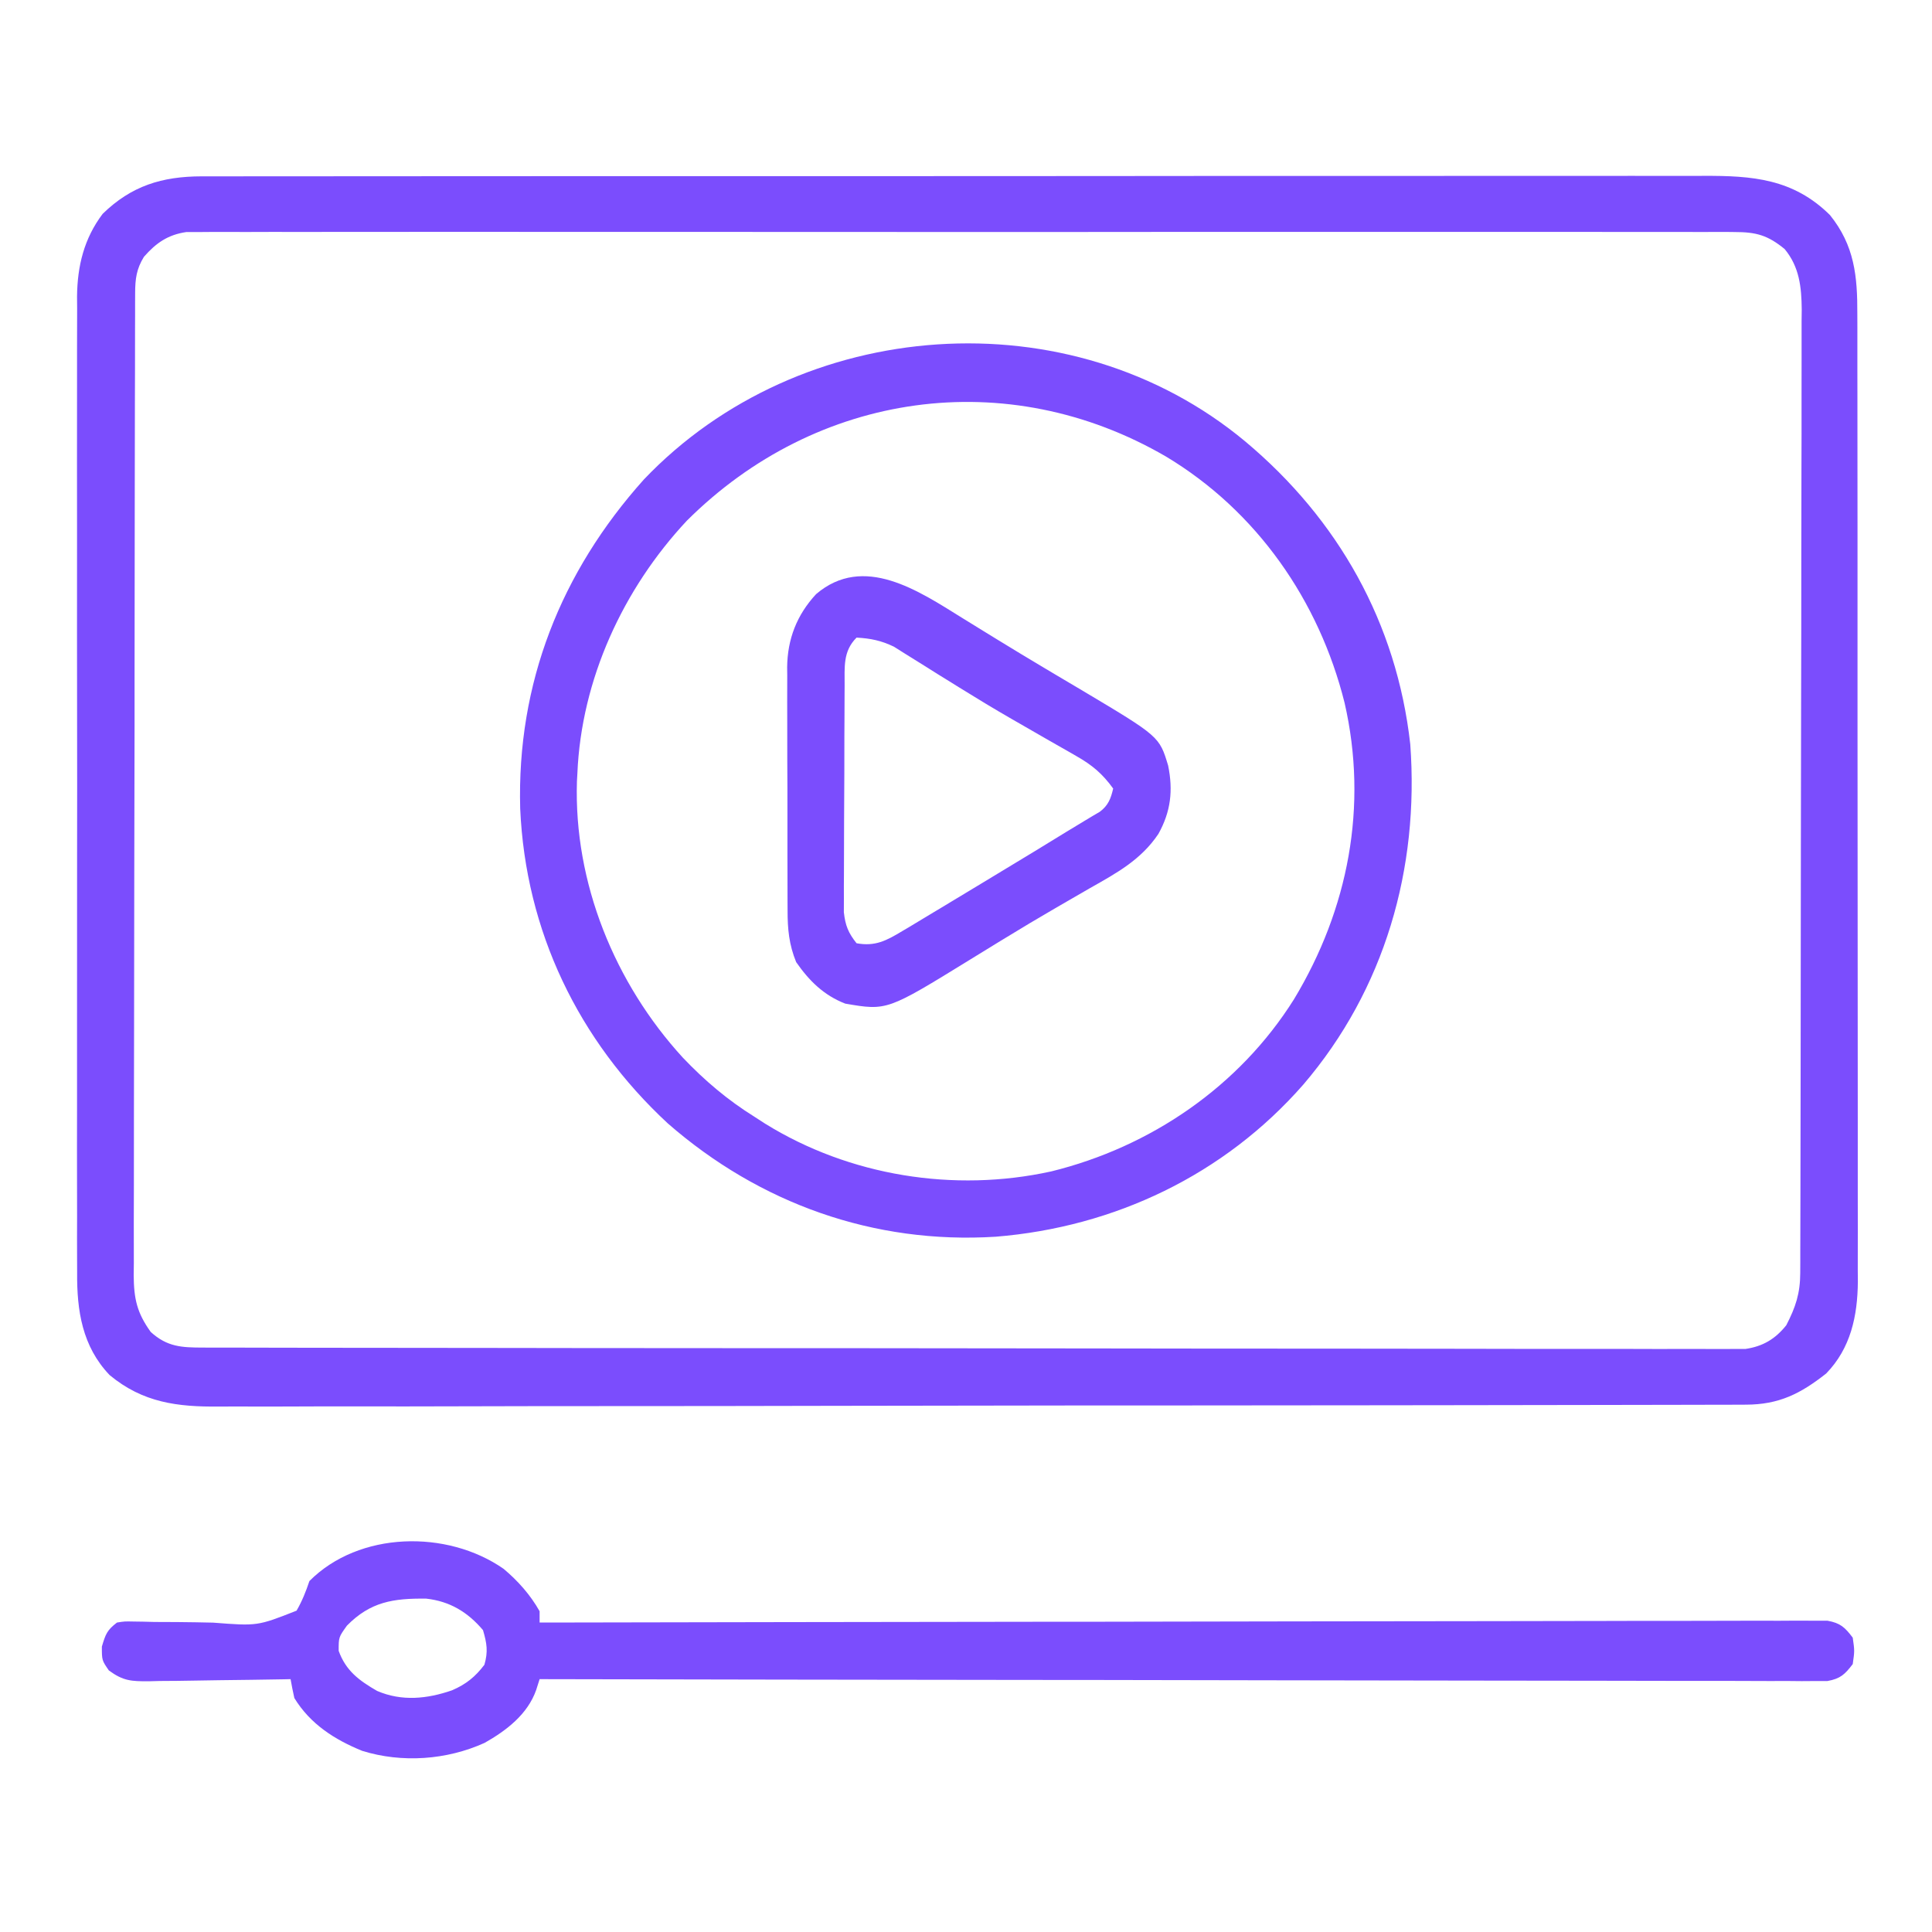
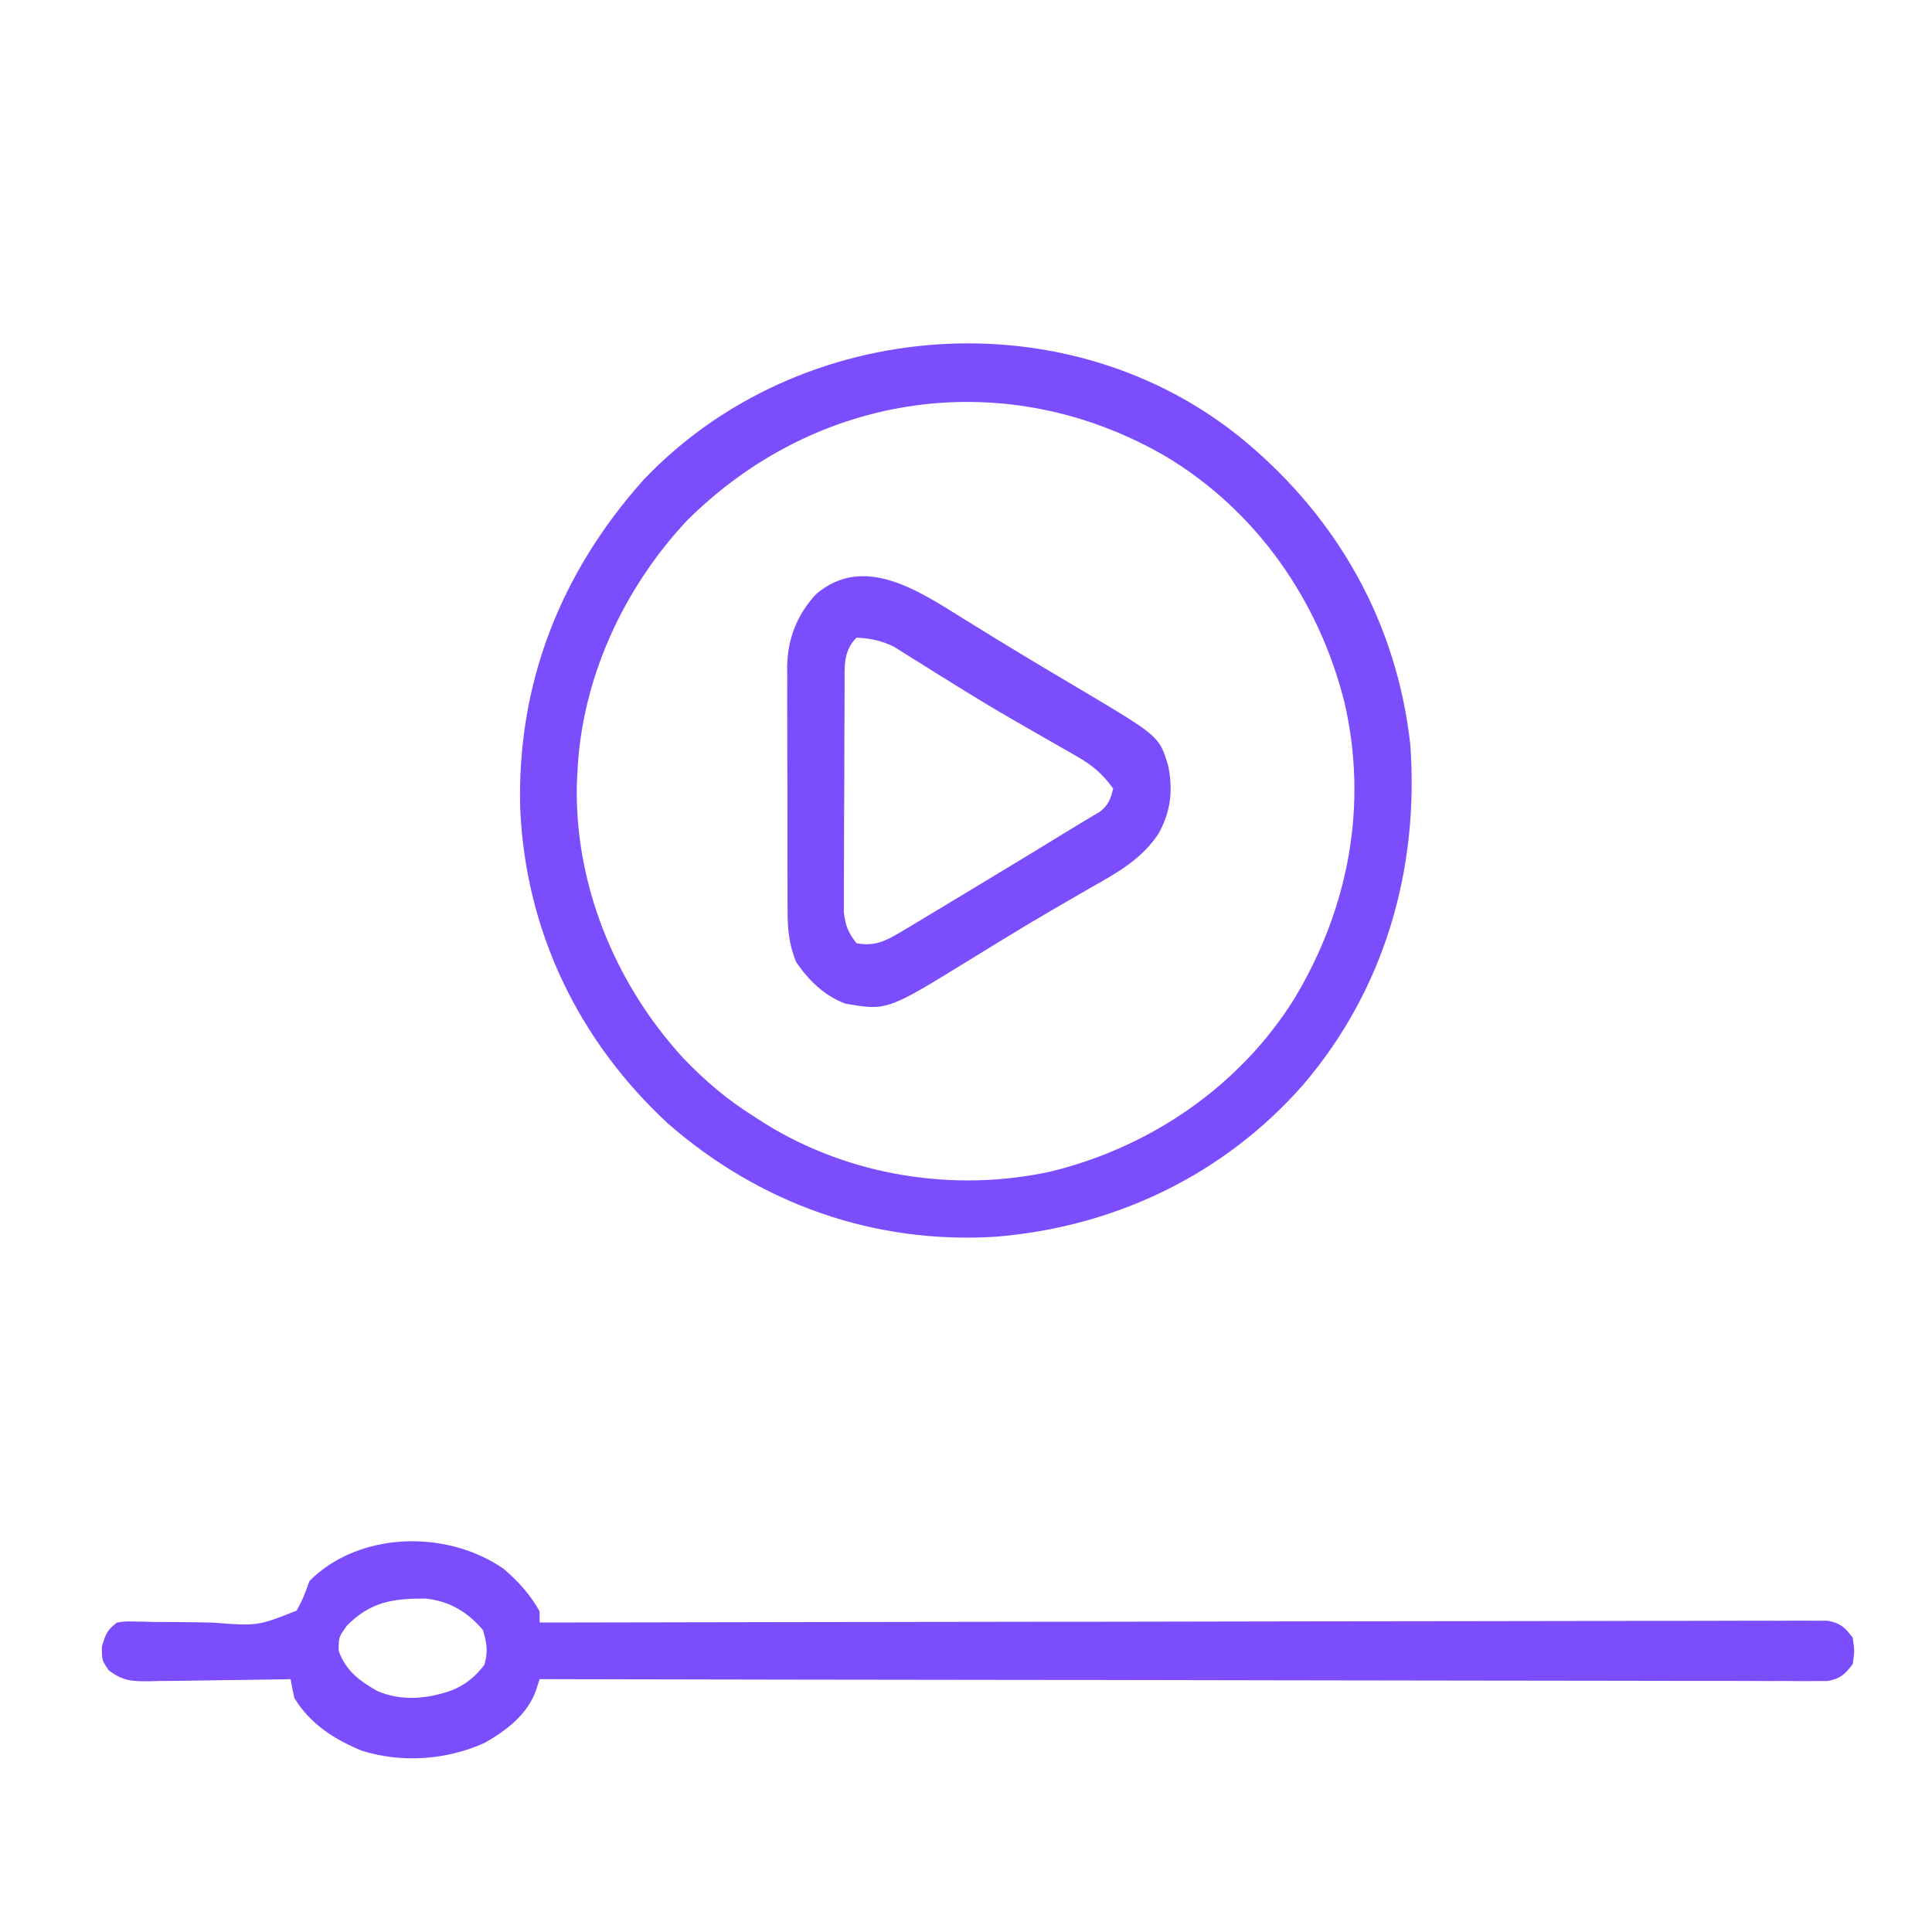
<svg xmlns="http://www.w3.org/2000/svg" width="40" height="40" viewBox="0 0 40 40" fill="none">
-   <path d="M4.177 3.651C4.261 3.651 4.261 3.651 4.346 3.651C4.533 3.65 4.719 3.65 4.906 3.651C5.041 3.651 5.176 3.65 5.312 3.65C5.683 3.649 6.054 3.649 6.425 3.65C6.826 3.65 7.226 3.649 7.627 3.649C8.411 3.648 9.196 3.647 9.981 3.648C10.618 3.648 11.256 3.648 11.894 3.647C11.984 3.647 12.075 3.647 12.169 3.647C12.353 3.647 12.537 3.647 12.722 3.647C14.451 3.646 16.18 3.646 17.909 3.647C19.491 3.647 21.072 3.646 22.654 3.645C24.278 3.643 25.902 3.642 27.527 3.643C28.439 3.643 29.35 3.643 30.262 3.642C31.038 3.641 31.815 3.641 32.591 3.642C32.987 3.642 33.383 3.642 33.779 3.641C34.142 3.64 34.504 3.641 34.867 3.642C34.998 3.642 35.129 3.642 35.26 3.641C36.282 3.636 37.126 3.7 37.887 4.452C38.396 5.084 38.457 5.718 38.454 6.504C38.454 6.592 38.455 6.68 38.455 6.771C38.456 7.065 38.456 7.36 38.455 7.655C38.455 7.866 38.456 8.077 38.456 8.289C38.457 8.803 38.458 9.317 38.457 9.832C38.457 10.25 38.457 10.668 38.458 11.086C38.458 11.146 38.458 11.206 38.458 11.267C38.458 11.388 38.458 11.509 38.458 11.63C38.459 12.764 38.459 13.899 38.458 15.033C38.458 16.07 38.459 17.108 38.46 18.145C38.462 19.21 38.462 20.276 38.462 21.342C38.462 21.94 38.462 22.538 38.463 23.136C38.464 23.645 38.464 24.154 38.463 24.663C38.463 24.923 38.463 25.182 38.464 25.442C38.465 25.724 38.464 26.006 38.463 26.287C38.464 26.369 38.464 26.45 38.465 26.534C38.459 27.244 38.318 27.913 37.809 28.437C37.279 28.855 36.832 29.081 36.148 29.082C36.092 29.083 36.035 29.083 35.977 29.083C35.788 29.084 35.598 29.084 35.408 29.084C35.271 29.084 35.133 29.085 34.996 29.085C34.618 29.086 34.241 29.087 33.863 29.087C33.456 29.087 33.049 29.088 32.642 29.089C31.751 29.091 30.86 29.092 29.97 29.093C29.414 29.093 28.858 29.094 28.302 29.095C26.762 29.097 25.223 29.098 23.683 29.099C23.584 29.099 23.486 29.099 23.384 29.099C23.285 29.099 23.187 29.099 23.085 29.099C22.885 29.099 22.684 29.099 22.484 29.099C22.335 29.099 22.335 29.099 22.183 29.099C20.575 29.1 18.966 29.103 17.358 29.106C15.706 29.11 14.054 29.112 12.403 29.112C11.475 29.112 10.548 29.113 9.621 29.116C8.831 29.119 8.041 29.119 7.252 29.118C6.849 29.117 6.446 29.118 6.043 29.12C5.674 29.122 5.305 29.122 4.936 29.12C4.803 29.119 4.67 29.12 4.536 29.121C3.677 29.13 2.957 29.041 2.269 28.469C1.703 27.876 1.59 27.136 1.597 26.349C1.597 26.26 1.596 26.171 1.596 26.079C1.594 25.782 1.595 25.485 1.596 25.188C1.596 24.974 1.595 24.761 1.595 24.547C1.593 24.028 1.594 23.509 1.595 22.99C1.595 22.568 1.595 22.146 1.595 21.724C1.595 21.634 1.595 21.634 1.595 21.542C1.595 21.42 1.595 21.298 1.595 21.175C1.594 20.03 1.595 18.886 1.596 17.741C1.598 16.759 1.598 15.778 1.596 14.797C1.594 13.656 1.594 12.515 1.595 11.374C1.595 11.252 1.595 11.13 1.595 11.008C1.595 10.949 1.595 10.889 1.595 10.827C1.595 10.406 1.595 9.985 1.594 9.563C1.593 9.05 1.594 8.536 1.595 8.023C1.596 7.761 1.596 7.499 1.595 7.237C1.595 6.953 1.596 6.669 1.597 6.384C1.596 6.261 1.596 6.261 1.595 6.136C1.602 5.506 1.74 4.938 2.125 4.428C2.719 3.848 3.353 3.652 4.177 3.651ZM2.98 5.317C2.825 5.568 2.799 5.775 2.798 6.063C2.798 6.137 2.798 6.212 2.797 6.288C2.797 6.37 2.797 6.452 2.797 6.537C2.797 6.624 2.797 6.71 2.796 6.8C2.795 7.093 2.795 7.385 2.795 7.678C2.794 7.887 2.794 8.097 2.793 8.306C2.792 8.935 2.791 9.564 2.79 10.193C2.79 10.489 2.79 10.786 2.789 11.082C2.788 12.067 2.787 13.051 2.786 14.036C2.786 14.291 2.786 14.547 2.786 14.802C2.786 14.866 2.786 14.929 2.786 14.995C2.785 16.024 2.783 17.053 2.78 18.082C2.778 19.138 2.776 20.194 2.776 21.251C2.776 21.844 2.775 22.437 2.773 23.03C2.772 23.535 2.771 24.04 2.772 24.545C2.772 24.803 2.772 25.061 2.77 25.318C2.769 25.598 2.77 25.877 2.771 26.157C2.77 26.238 2.769 26.319 2.768 26.403C2.772 26.89 2.835 27.18 3.121 27.577C3.461 27.886 3.76 27.9 4.207 27.9C4.262 27.901 4.318 27.901 4.375 27.901C4.562 27.901 4.749 27.901 4.936 27.901C5.071 27.902 5.206 27.902 5.341 27.902C5.712 27.903 6.084 27.903 6.456 27.904C6.856 27.904 7.257 27.905 7.657 27.905C8.625 27.907 9.593 27.908 10.561 27.908C11.016 27.909 11.472 27.909 11.927 27.91C13.44 27.911 14.954 27.912 16.467 27.913C16.86 27.913 17.253 27.913 17.646 27.913C17.792 27.913 17.792 27.913 17.942 27.913C19.524 27.914 21.107 27.916 22.69 27.918C24.314 27.921 25.937 27.922 27.561 27.922C28.473 27.923 29.386 27.923 30.298 27.925C31.074 27.927 31.851 27.928 32.628 27.927C33.024 27.927 33.42 27.927 33.817 27.928C34.18 27.93 34.542 27.93 34.905 27.928C35.036 27.928 35.168 27.928 35.299 27.929C35.478 27.931 35.656 27.93 35.834 27.929C35.933 27.929 36.032 27.929 36.135 27.929C36.497 27.876 36.753 27.725 36.983 27.438C37.178 27.06 37.271 26.777 37.272 26.354C37.273 26.245 37.273 26.245 37.273 26.133C37.273 26.052 37.273 25.972 37.273 25.89C37.274 25.762 37.274 25.762 37.274 25.631C37.275 25.344 37.275 25.057 37.276 24.77C37.276 24.565 37.277 24.36 37.277 24.155C37.279 23.538 37.28 22.921 37.28 22.304C37.281 22.014 37.281 21.723 37.281 21.433C37.283 20.467 37.284 19.501 37.284 18.535C37.285 18.285 37.285 18.034 37.285 17.783C37.285 17.721 37.285 17.659 37.285 17.595C37.286 16.586 37.288 15.577 37.29 14.568C37.293 13.532 37.294 12.496 37.294 11.46C37.295 10.878 37.295 10.296 37.297 9.715C37.299 9.219 37.3 8.724 37.299 8.229C37.298 7.976 37.299 7.724 37.3 7.471C37.301 7.197 37.301 6.923 37.3 6.648C37.301 6.569 37.302 6.49 37.303 6.408C37.298 5.942 37.255 5.526 36.949 5.156C36.598 4.869 36.36 4.804 35.911 4.804C35.855 4.803 35.799 4.803 35.741 4.802C35.554 4.801 35.366 4.802 35.179 4.803C35.043 4.803 34.907 4.803 34.772 4.802C34.398 4.801 34.025 4.801 33.652 4.802C33.25 4.803 32.848 4.802 32.446 4.801C31.657 4.8 30.869 4.8 30.081 4.801C29.441 4.801 28.8 4.802 28.16 4.801C28.023 4.801 28.023 4.801 27.884 4.801C27.699 4.801 27.514 4.801 27.329 4.801C25.593 4.8 23.857 4.801 22.122 4.803C20.632 4.804 19.142 4.804 17.652 4.802C15.922 4.801 14.193 4.8 12.464 4.801C12.279 4.801 12.095 4.801 11.911 4.801C11.82 4.801 11.729 4.801 11.636 4.801C10.996 4.802 10.356 4.801 9.716 4.8C8.937 4.8 8.157 4.8 7.378 4.801C6.98 4.802 6.582 4.803 6.184 4.802C5.82 4.801 5.456 4.801 5.092 4.803C4.961 4.803 4.829 4.803 4.697 4.802C4.518 4.801 4.339 4.802 4.16 4.804C4.061 4.804 3.961 4.804 3.859 4.804C3.476 4.86 3.232 5.029 2.98 5.317Z" fill="#7B4DFD" />
  <path d="M25.782 9.14C27.71 10.754 28.917 12.902 29.198 15.408C29.387 17.981 28.67 20.484 26.983 22.456C25.347 24.324 23.076 25.406 20.615 25.605C18.091 25.763 15.727 24.919 13.824 23.257C11.972 21.539 10.882 19.275 10.77 16.741C10.699 14.149 11.61 11.848 13.33 9.928C16.561 6.535 22.16 6.123 25.782 9.14ZM14.22 10.781C12.899 12.194 12.035 14.069 11.954 16.015C11.951 16.068 11.948 16.121 11.945 16.175C11.878 18.278 12.727 20.357 14.138 21.898C14.589 22.372 15.069 22.779 15.626 23.125C15.696 23.17 15.767 23.216 15.839 23.263C17.586 24.346 19.752 24.695 21.764 24.253C23.822 23.747 25.658 22.494 26.791 20.688C27.916 18.824 28.328 16.689 27.838 14.551C27.31 12.437 26.021 10.581 24.142 9.453C20.85 7.538 16.907 8.102 14.22 10.781Z" fill="#7B4DFD" />
  <path d="M10.425 32.48C10.722 32.728 10.982 33.021 11.172 33.359C11.172 33.436 11.172 33.514 11.172 33.593C11.229 33.593 11.285 33.593 11.344 33.593C14.705 33.586 18.066 33.581 21.427 33.577C21.83 33.577 22.234 33.577 22.637 33.576C22.717 33.576 22.797 33.576 22.88 33.576C24.181 33.575 25.483 33.572 26.784 33.569C28.118 33.566 29.453 33.565 30.787 33.564C31.611 33.564 32.435 33.562 33.259 33.56C33.823 33.558 34.388 33.557 34.952 33.558C35.278 33.558 35.604 33.558 35.93 33.556C36.228 33.555 36.527 33.554 36.825 33.556C36.933 33.556 37.041 33.555 37.149 33.554C37.296 33.553 37.442 33.554 37.589 33.555C37.711 33.555 37.711 33.555 37.836 33.555C38.104 33.604 38.196 33.691 38.359 33.906C38.398 34.179 38.398 34.179 38.359 34.453C38.196 34.667 38.104 34.755 37.836 34.804C37.754 34.804 37.673 34.804 37.589 34.804C37.495 34.804 37.4 34.805 37.303 34.806C37.198 34.805 37.094 34.804 36.989 34.803C36.878 34.803 36.767 34.803 36.656 34.804C36.35 34.804 36.044 34.803 35.739 34.801C35.409 34.8 35.079 34.801 34.75 34.801C34.179 34.801 33.608 34.8 33.037 34.798C32.211 34.796 31.385 34.795 30.56 34.795C29.22 34.794 27.881 34.792 26.541 34.789C25.24 34.786 23.938 34.784 22.637 34.782C22.557 34.782 22.477 34.782 22.394 34.782C21.992 34.782 21.589 34.781 21.187 34.781C17.849 34.778 14.51 34.772 11.172 34.765C11.149 34.839 11.125 34.913 11.101 34.989C10.925 35.491 10.488 35.827 10.034 36.084C9.248 36.44 8.324 36.505 7.5 36.25C6.925 36.016 6.423 35.694 6.094 35.156C6.065 35.026 6.039 34.896 6.016 34.765C5.951 34.767 5.951 34.767 5.885 34.768C5.435 34.776 4.985 34.782 4.535 34.787C4.367 34.789 4.199 34.791 4.032 34.795C3.79 34.8 3.549 34.802 3.307 34.803C3.232 34.805 3.157 34.807 3.08 34.809C2.719 34.81 2.553 34.804 2.254 34.585C2.109 34.375 2.109 34.375 2.109 34.091C2.186 33.832 2.215 33.752 2.422 33.593C2.58 33.568 2.58 33.568 2.764 33.572C2.867 33.574 2.867 33.574 2.972 33.575C3.047 33.577 3.121 33.579 3.197 33.581C3.355 33.582 3.512 33.583 3.669 33.583C3.917 33.585 4.165 33.589 4.413 33.595C5.33 33.666 5.33 33.666 6.14 33.347C6.256 33.146 6.332 32.954 6.406 32.734C7.433 31.701 9.255 31.666 10.425 32.48ZM7.183 33.657C7.011 33.897 7.011 33.897 7.012 34.179C7.159 34.59 7.436 34.795 7.808 35.009C8.321 35.229 8.844 35.174 9.359 34.996C9.648 34.871 9.841 34.716 10.029 34.467C10.108 34.193 10.08 34.023 10 33.75C9.684 33.377 9.313 33.152 8.824 33.098C8.145 33.09 7.669 33.162 7.183 33.657Z" fill="#7B4DFD" />
  <path d="M19.917 12.791C20.062 12.881 20.208 12.97 20.353 13.06C20.453 13.12 20.552 13.181 20.651 13.243C20.98 13.445 21.311 13.645 21.644 13.843C21.73 13.894 21.817 13.946 21.906 13.999C22.069 14.096 22.232 14.192 22.394 14.288C24.003 15.247 24.003 15.247 24.185 15.85C24.29 16.364 24.241 16.802 23.984 17.264C23.625 17.801 23.12 18.075 22.568 18.387C22.427 18.468 22.287 18.549 22.146 18.631C22.049 18.687 21.952 18.744 21.854 18.8C21.503 19.003 21.154 19.212 20.808 19.424C20.759 19.453 20.711 19.483 20.66 19.514C20.471 19.63 20.281 19.746 20.092 19.863C18.365 20.927 18.365 20.927 17.5 20.779C17.056 20.607 16.752 20.306 16.484 19.92C16.336 19.56 16.305 19.233 16.306 18.849C16.306 18.79 16.305 18.732 16.305 18.671C16.304 18.479 16.304 18.287 16.304 18.095C16.304 17.96 16.304 17.826 16.303 17.691C16.303 17.41 16.303 17.128 16.303 16.847C16.304 16.487 16.302 16.128 16.3 15.768C16.299 15.491 16.299 15.213 16.299 14.935C16.299 14.803 16.299 14.67 16.298 14.538C16.297 14.352 16.298 14.166 16.299 13.98C16.298 13.927 16.297 13.873 16.297 13.817C16.303 13.23 16.498 12.731 16.896 12.301C17.881 11.46 19.018 12.233 19.917 12.791ZM17.734 13.201C17.448 13.488 17.489 13.811 17.487 14.201C17.487 14.254 17.486 14.307 17.486 14.361C17.485 14.535 17.484 14.709 17.484 14.883C17.483 15.004 17.483 15.126 17.482 15.247C17.482 15.501 17.481 15.755 17.481 16.009C17.48 16.334 17.479 16.659 17.476 16.984C17.475 17.234 17.474 17.485 17.474 17.735C17.474 17.855 17.474 17.974 17.473 18.094C17.471 18.262 17.471 18.43 17.472 18.598C17.471 18.693 17.471 18.788 17.471 18.886C17.502 19.163 17.562 19.312 17.734 19.529C18.12 19.6 18.354 19.474 18.681 19.277C18.726 19.251 18.771 19.224 18.817 19.197C18.963 19.11 19.108 19.022 19.253 18.934C19.354 18.873 19.455 18.813 19.556 18.752C19.812 18.599 20.067 18.445 20.322 18.29C20.461 18.206 20.601 18.122 20.74 18.037C21.188 17.767 21.637 17.495 22.082 17.22C22.204 17.145 22.326 17.071 22.449 16.998C22.506 16.964 22.562 16.93 22.62 16.895C22.67 16.866 22.719 16.837 22.77 16.807C22.944 16.677 22.999 16.534 23.047 16.326C22.824 16.018 22.614 15.841 22.285 15.654C22.241 15.628 22.197 15.603 22.152 15.577C22.008 15.494 21.863 15.412 21.718 15.33C21.514 15.213 21.309 15.095 21.105 14.977C21.053 14.947 21 14.917 20.946 14.886C20.577 14.673 20.213 14.453 19.851 14.228C19.802 14.197 19.753 14.167 19.702 14.135C19.51 14.017 19.318 13.898 19.128 13.777C18.997 13.694 18.865 13.613 18.733 13.531C18.659 13.484 18.584 13.437 18.508 13.389C18.244 13.262 18.026 13.217 17.734 13.201Z" fill="#7B4DFD" />
</svg>